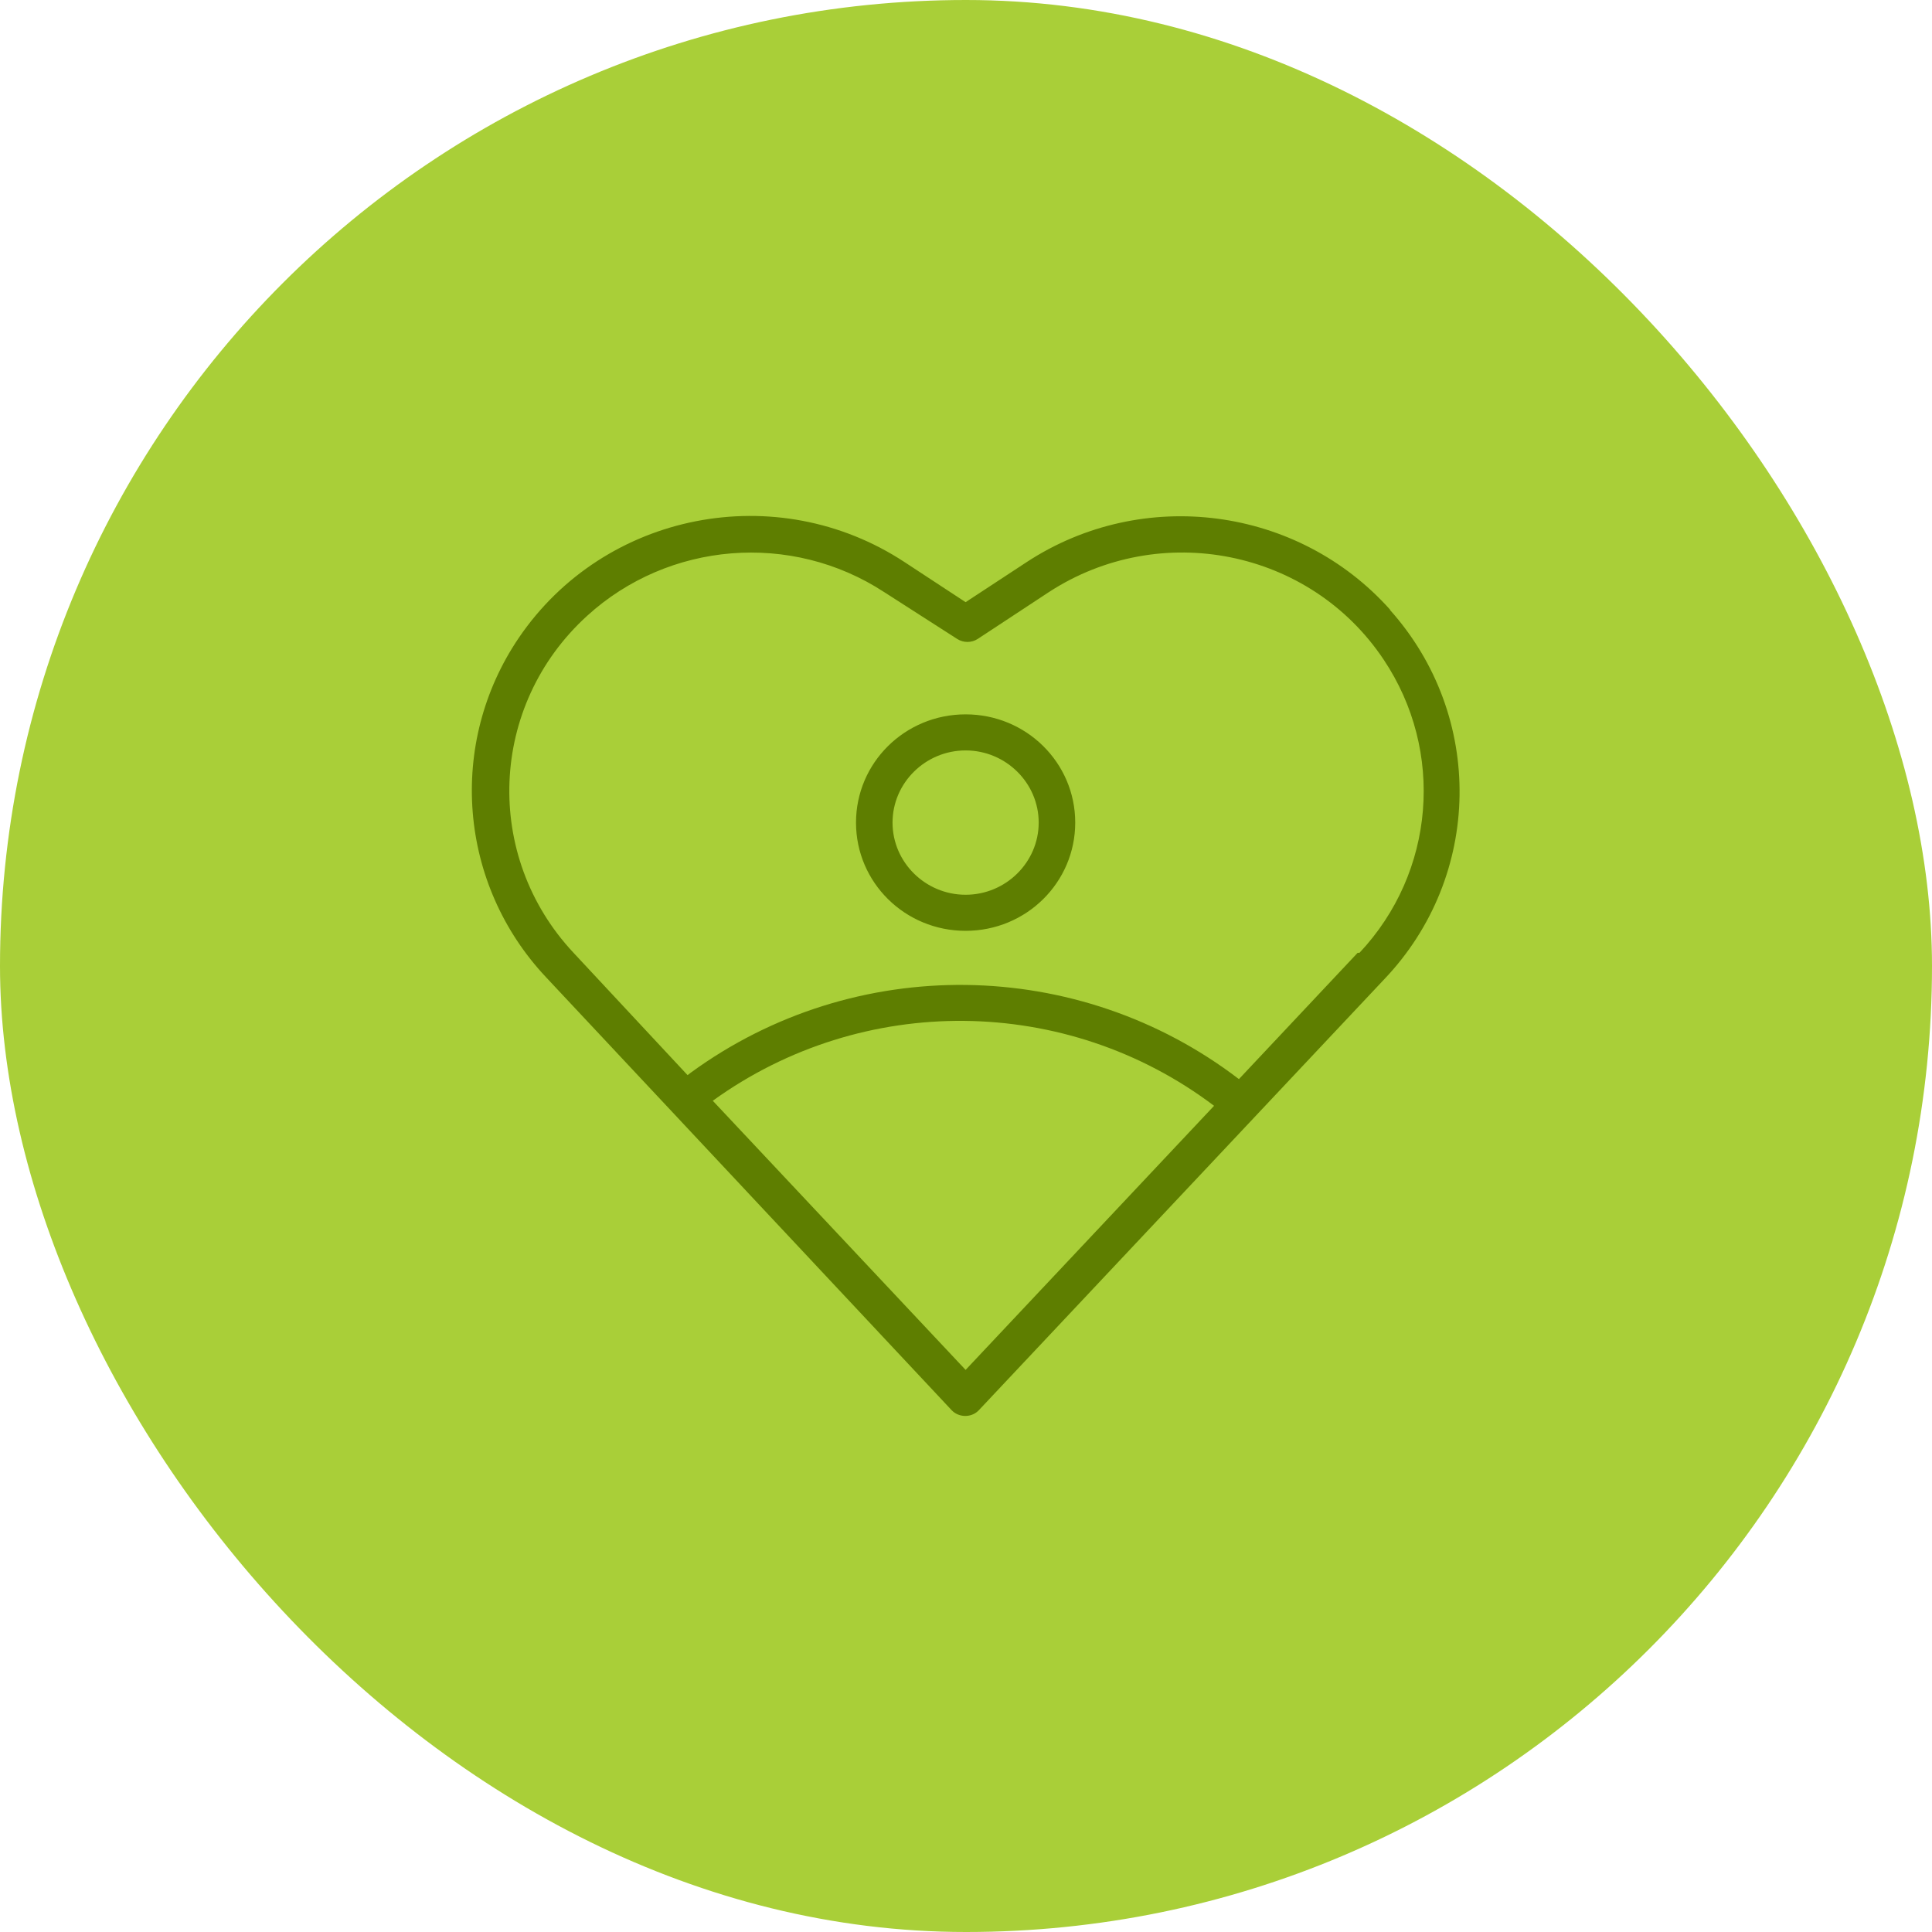
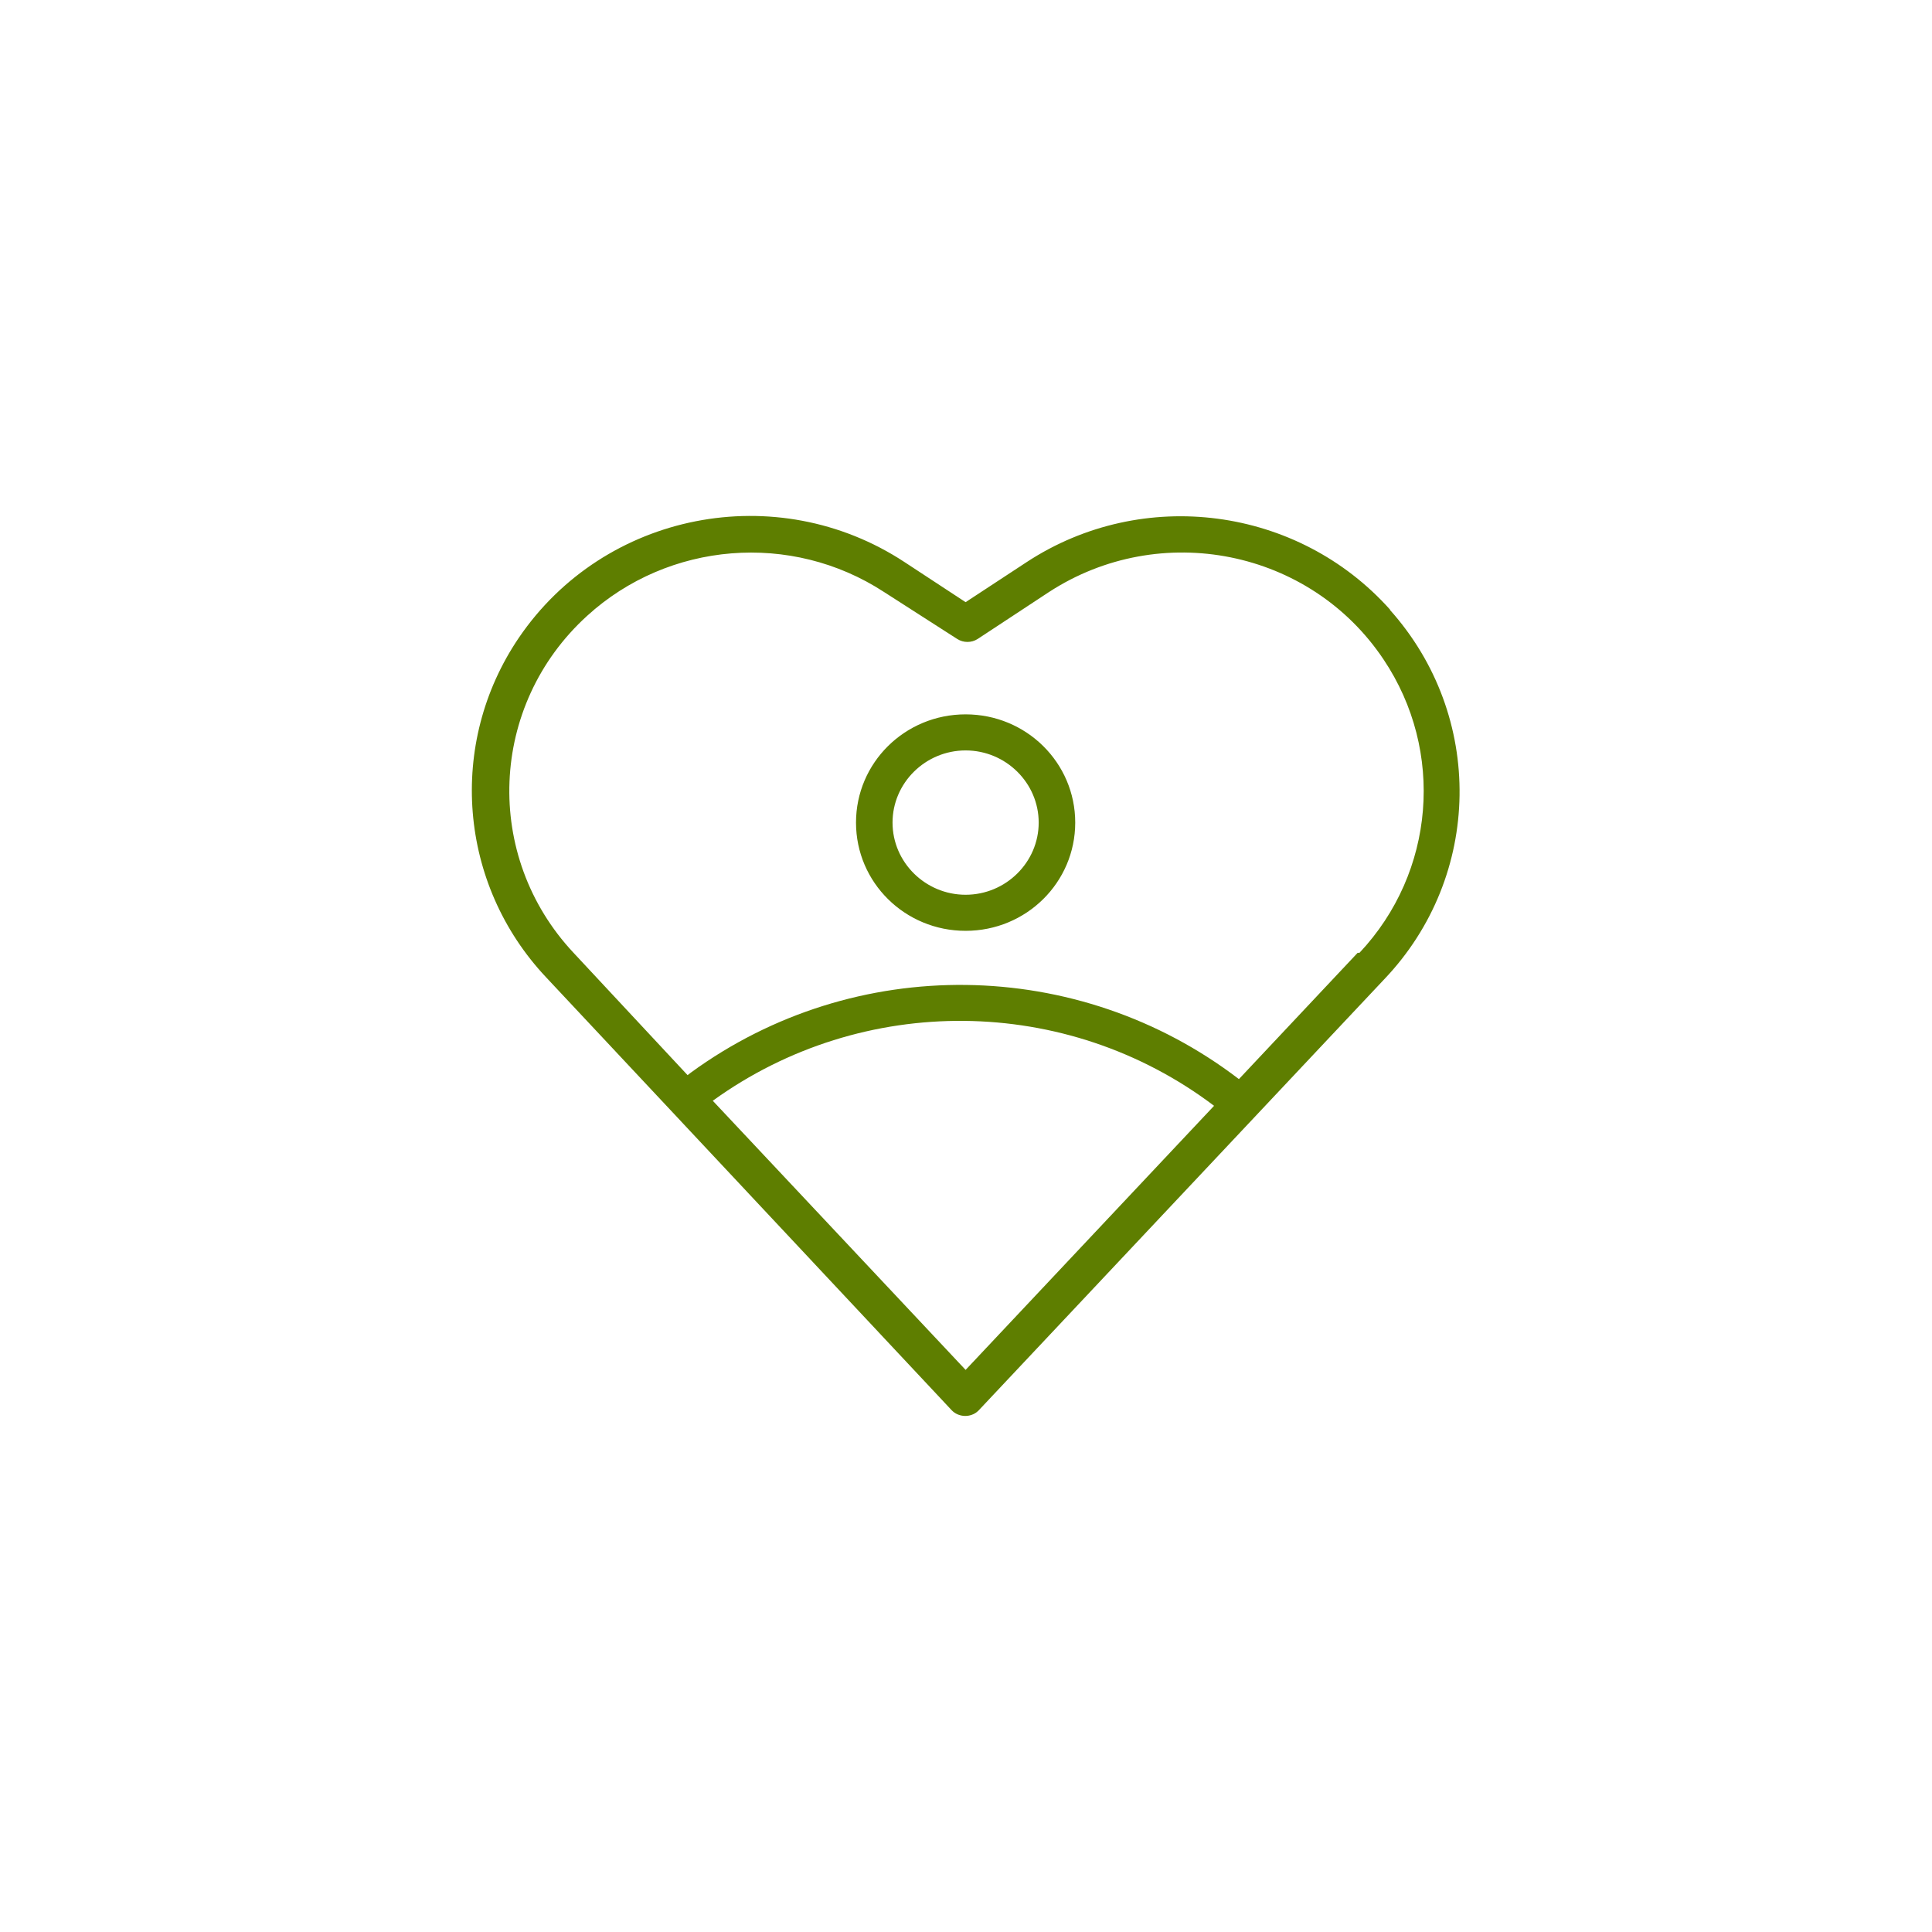
<svg xmlns="http://www.w3.org/2000/svg" width="88" height="88" viewBox="0 0 88 88" fill="none">
-   <rect width="88" height="88" rx="44" fill="#A9CF38" />
  <g clip-path="url(#clip0_844_13766)">
    <path d="M63.32 27.773C59.127 23.073 52.054 22.136 46.762 25.604L43.982 27.428L41.203 25.604C35.379 21.775 27.523 23.319 23.629 29.055C20.367 33.869 20.883 40.278 24.877 44.518L43.35 64.237C43.666 64.566 44.215 64.582 44.548 64.27C44.548 64.27 44.565 64.254 44.581 64.237L63.054 44.6C67.531 39.9 67.631 32.604 63.304 27.773H63.32ZM43.982 62.397L32.466 50.138C39.289 45.208 48.576 45.29 55.299 50.368L43.982 62.397ZM61.839 43.4L56.431 49.152C49.108 43.548 38.923 43.417 31.468 48.856L31.318 48.971L26.125 43.4C21.998 38.996 22.265 32.127 26.741 28.052C30.452 24.667 36.044 24.207 40.271 26.968L43.6 29.104C43.883 29.285 44.249 29.285 44.532 29.104L47.777 26.968C52.853 23.665 59.676 25.028 63.021 30.04C65.817 34.214 65.367 39.736 61.922 43.4H61.839ZM43.982 32.538C41.22 32.538 38.99 34.74 38.99 37.468C38.99 40.196 41.22 42.398 43.982 42.398C46.745 42.398 48.975 40.196 48.975 37.468C48.975 34.74 46.745 32.538 43.982 32.538ZM43.982 40.755C42.152 40.755 40.654 39.276 40.654 37.468C40.654 35.66 42.152 34.181 43.982 34.181C45.813 34.181 47.311 35.66 47.311 37.468C47.311 39.276 45.813 40.755 43.982 40.755Z" fill="#5E7E00" />
  </g>
  <defs>
    <clipPath id="clip0_844_13766">
      <rect width="45" height="41" fill="white" transform="translate(21.5 23.5)" />
    </clipPath>
  </defs>
</svg>